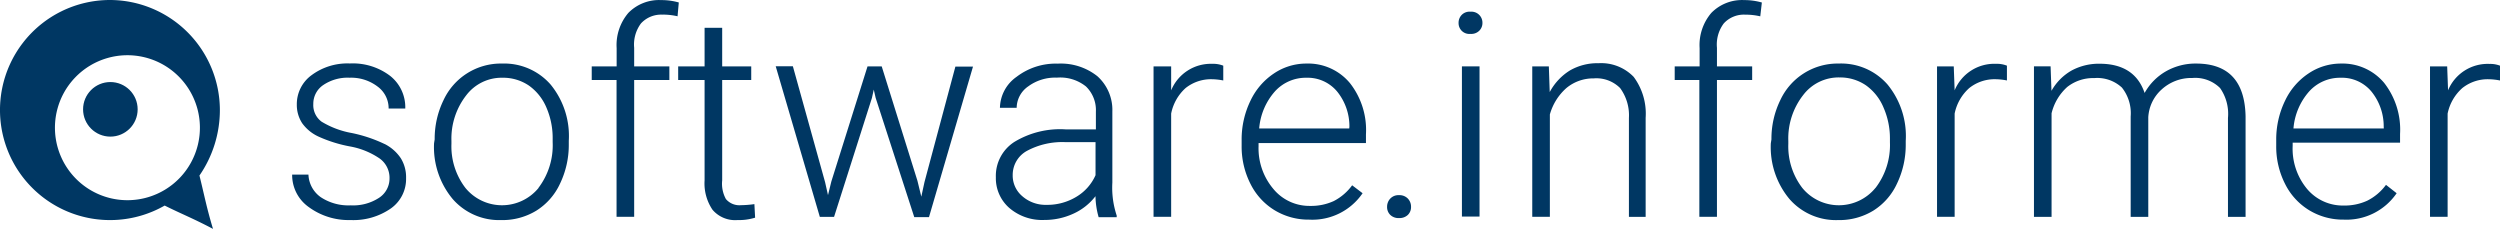
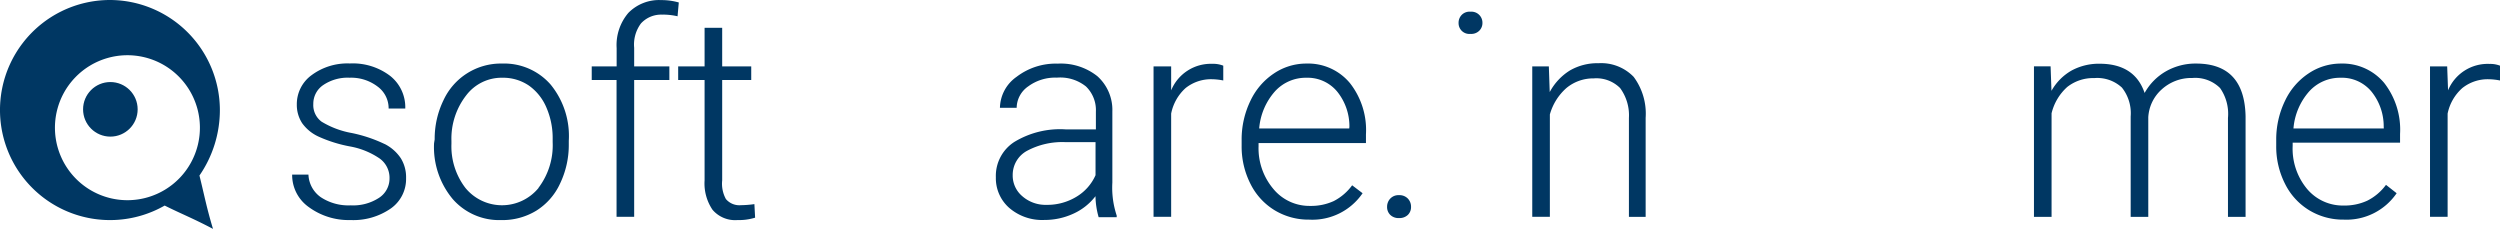
<svg xmlns="http://www.w3.org/2000/svg" width="348.709" height="31.925" viewBox="0 0 348.709 31.925">
  <g id="logo_si_white" transform="translate(0)">
    <path id="路径_154995" data-name="路径 154995" d="M15.308,0a15.349,15.349,0,1,0,7.625,28.672c2.456,1.228,3.77,1.695,6.741,3.254-.909-3-1.228-4.789-1.891-7.441a16.086,16.086,0,0,0,2.849-9.111A15.373,15.373,0,0,0,15.308,0Zm0,27.628a10.11,10.11,0,1,1,.049.012Z" transform="translate(0.037 0)" fill="#003763" />
    <circle id="椭圆_2849" data-name="椭圆 2849" cx="3.806" cy="3.806" r="3.806" transform="translate(11.588 11.444)" fill="#003763" />
    <path id="路径_154996" data-name="路径 154996" d="M46.043,18.447a19.806,19.806,0,0,0-4.58-1.535,12.193,12.193,0,0,1-4.212-1.584A2.861,2.861,0,0,1,36.1,12.873a3.143,3.143,0,0,1,1.388-2.652A6.066,6.066,0,0,1,41.168,9.2a6.066,6.066,0,0,1,3.892,1.228,3.757,3.757,0,0,1,1.547,3.07h2.321a5.575,5.575,0,0,0-2.112-4.556,8.6,8.6,0,0,0-5.624-1.731,8.387,8.387,0,0,0-5.317,1.621,5,5,0,0,0-2.075,4.1,4.666,4.666,0,0,0,.749,2.615,5.771,5.771,0,0,0,2.284,1.866,18.885,18.885,0,0,0,4.334,1.363,10.7,10.7,0,0,1,4.175,1.682,3.315,3.315,0,0,1,1.388,2.8,3.2,3.2,0,0,1-1.473,2.7,6.594,6.594,0,0,1-3.929,1.044,7.011,7.011,0,0,1-4.175-1.13,4.04,4.04,0,0,1-1.731-3.156H33.15a5.464,5.464,0,0,0,2.272,4.494,9.406,9.406,0,0,0,5.869,1.842,9.16,9.16,0,0,0,5.6-1.6,5.022,5.022,0,0,0,2.149-4.249,5.01,5.01,0,0,0-.737-2.775,5.931,5.931,0,0,0-2.259-1.989Z" transform="translate(7.601 1.641)" fill="#003763" />
    <path id="路径_154997" data-name="路径 154997" d="M58.764,7.221a8.816,8.816,0,0,0-8.178,5.12,12.279,12.279,0,0,0-1.228,5.452l-.086.54a11.3,11.3,0,0,0,2.6,7.785,8.6,8.6,0,0,0,6.753,2.935,9.074,9.074,0,0,0,4.912-1.314,8.767,8.767,0,0,0,3.3-3.757,12.475,12.475,0,0,0,1.228-5.476V18a11.321,11.321,0,0,0-2.542-7.859A8.6,8.6,0,0,0,58.764,7.221Zm5.084,17.35a6.594,6.594,0,0,1-10.2,0,9.528,9.528,0,0,1-1.952-6.14V18a9.823,9.823,0,0,1,2.063-6.348A6.2,6.2,0,0,1,58.813,9.2,6.4,6.4,0,0,1,62.5,10.291a7.171,7.171,0,0,1,2.456,3.094,10.683,10.683,0,0,1,.86,4.359v.442a9.823,9.823,0,0,1-1.989,6.385Z" transform="translate(11.272 1.644)" fill="#003763" />
    <path id="路径_154998" data-name="路径 154998" d="M77.04,2.037a9.05,9.05,0,0,1,2.112.233L79.324.343A8.951,8.951,0,0,0,76.868.011,6,6,0,0,0,72.288,1.8a6.913,6.913,0,0,0-1.633,4.912V9.257H67.18v1.9h3.463V30.242H73.1V11.161H78.01v-1.9H73.1v-2.6a4.912,4.912,0,0,1,.945-3.389,3.794,3.794,0,0,1,3-1.228Z" transform="translate(15.356 0.001)" fill="#003763" />
    <path id="路径_154999" data-name="路径 154999" d="M85.755,27.9a2.456,2.456,0,0,1-2.1-.86,4.457,4.457,0,0,1-.516-2.6v-14h4.052v-1.9H83.139V3.16H80.684V8.538H77v1.9h3.684v14.01a6.532,6.532,0,0,0,1.105,4.089,4.138,4.138,0,0,0,3.487,1.437,7.6,7.6,0,0,0,2.456-.332l-.1-1.891A14.452,14.452,0,0,1,85.755,27.9Z" transform="translate(17.594 0.72)" fill="#003763" />
-     <path id="路径_155000" data-name="路径 155000" d="M108.832,23.677l-.442,2.038-.54-2.21L102.864,7.542h-1.977L95.84,23.6l-.467,1.9L94.969,23.7,90.474,7.53H88.08l6.152,21h1.989L101.5,11.95l.258-1.167.258,1.142,5.391,16.65h2.051l6.14-21h-2.456Z" transform="translate(20.119 1.716)" fill="#003763" />
    <path id="路径_155001" data-name="路径 155001" d="M129.336,23.834V13.9a6.3,6.3,0,0,0-2.087-4.912,8.178,8.178,0,0,0-5.538-1.756,8.964,8.964,0,0,0-5.722,1.83,5.4,5.4,0,0,0-2.333,4.334h2.333a3.684,3.684,0,0,1,1.6-2.984A6.336,6.336,0,0,1,121.6,9.185a5.734,5.734,0,0,1,4.052,1.228,4.6,4.6,0,0,1,1.388,3.536V16.4H122.8a12.279,12.279,0,0,0-7.159,1.768,5.624,5.624,0,0,0-2.554,4.912,5.5,5.5,0,0,0,1.866,4.273,7.036,7.036,0,0,0,4.912,1.682,9.541,9.541,0,0,0,4-.86,8.092,8.092,0,0,0,3.119-2.456,11.052,11.052,0,0,0,.442,2.935h2.517v-.233A12.279,12.279,0,0,1,129.336,23.834ZM126.99,22.79a6.618,6.618,0,0,1-2.665,3.008,7.8,7.8,0,0,1-4.163,1.13h0A4.912,4.912,0,0,1,116.75,25.7a3.757,3.757,0,0,1-1.314-2.9,3.819,3.819,0,0,1,1.965-3.389,10.4,10.4,0,0,1,5.427-1.228h4.163Z" transform="translate(25.819 1.645)" fill="#003763" />
    <path id="路径_155002" data-name="路径 155002" d="M133.456,10.947V7.607H131V28.592h2.456v-14.4a6.483,6.483,0,0,1,2.014-3.561A5.673,5.673,0,0,1,139.153,9.4a8.681,8.681,0,0,1,1.572.172V7.509a3.819,3.819,0,0,0-1.535-.258,5.98,5.98,0,0,0-5.734,3.7Z" transform="translate(29.901 1.652)" fill="#003763" />
    <path id="路径_155003" data-name="路径 155003" d="M150.047,7.221A8.068,8.068,0,0,0,145.5,8.608a9.345,9.345,0,0,0-3.266,3.807,12.353,12.353,0,0,0-1.228,5.452V18.7a11.468,11.468,0,0,0,1.228,5.292,8.988,8.988,0,0,0,3.364,3.684,9.111,9.111,0,0,0,4.838,1.314,8.473,8.473,0,0,0,7.441-3.684L156.42,24.2a7.282,7.282,0,0,1-2.566,2.2,7.552,7.552,0,0,1-3.291.675,6.508,6.508,0,0,1-5.145-2.382,8.779,8.779,0,0,1-2.051-5.943v-.442h14.98V17.081a10.584,10.584,0,0,0-2.235-7.134,7.576,7.576,0,0,0-6.066-2.726Zm5.968,9.05H143.454a8.878,8.878,0,0,1,2.186-5.157A5.808,5.808,0,0,1,150.047,9.2h0a5.354,5.354,0,0,1,4.261,1.9,7.7,7.7,0,0,1,1.731,4.912Z" transform="translate(32.182 1.645)" fill="#003763" />
    <path id="路径_155004" data-name="路径 155004" d="M159.2,22.171a1.56,1.56,0,0,0-1.228.479,1.645,1.645,0,0,0-.442,1.154,1.51,1.51,0,0,0,.442,1.117,1.633,1.633,0,0,0,1.228.442,1.67,1.67,0,0,0,1.228-.442,1.5,1.5,0,0,0,.442-1.117,1.621,1.621,0,0,0-.442-1.154,1.6,1.6,0,0,0-1.228-.479Z" transform="translate(35.947 5.052)" fill="#003763" />
    <path id="路径_155005" data-name="路径 155005" d="M167.308,1.331a1.523,1.523,0,0,0-1.228.454,1.559,1.559,0,0,0-.43,1.105,1.5,1.5,0,0,0,1.658,1.535,1.572,1.572,0,0,0,1.228-.442,1.5,1.5,0,0,0,.442-1.093,1.535,1.535,0,0,0-1.67-1.559Z" transform="translate(37.798 0.302)" fill="#003763" />
-     <rect id="矩形_3513" data-name="矩形 3513" width="2.456" height="20.948" transform="translate(203.914 9.258)" fill="#003763" />
    <path id="路径_155006" data-name="路径 155006" d="M183.18,7.183a7.662,7.662,0,0,0-3.9,1.007,7.944,7.944,0,0,0-2.824,3.021l-.123-3.585H174.02V28.61h2.456V14.329a7.674,7.674,0,0,1,2.308-3.684A5.869,5.869,0,0,1,182.591,9.3a4.678,4.678,0,0,1,3.684,1.351,6.41,6.41,0,0,1,1.228,4.163v13.8h2.333V14.8a8.6,8.6,0,0,0-1.67-5.71,6.3,6.3,0,0,0-4.985-1.9Z" transform="translate(39.705 1.633)" fill="#003763" />
-     <path id="路径_155007" data-name="路径 155007" d="M195.308,1.8a6.913,6.913,0,0,0-1.633,4.912V9.258H190.2v1.9h3.438V30.242h2.456V11.161h4.912v-1.9h-4.912v-2.6a4.912,4.912,0,0,1,.946-3.389,3.794,3.794,0,0,1,2.984-1.228,9.05,9.05,0,0,1,2.112.233l.221-1.928A8.951,8.951,0,0,0,199.9.011,6,6,0,0,0,195.308,1.8Z" transform="translate(43.393 0.001)" fill="#003763" />
-     <path id="路径_155008" data-name="路径 155008" d="M210.614,7.221a8.816,8.816,0,0,0-8.178,5.12,12.279,12.279,0,0,0-1.228,5.452l-.086.54a11.3,11.3,0,0,0,2.6,7.785,8.6,8.6,0,0,0,6.778,2.935,9.074,9.074,0,0,0,4.912-1.314,8.767,8.767,0,0,0,3.3-3.757,12.476,12.476,0,0,0,1.228-5.476V18a11.321,11.321,0,0,0-2.542-7.859,8.6,8.6,0,0,0-6.79-2.922Zm5.1,17.35a6.594,6.594,0,0,1-10.2,0,9.529,9.529,0,0,1-1.952-6.14v-.417a9.823,9.823,0,0,1,2.075-6.4,6.2,6.2,0,0,1,5.059-2.456,6.4,6.4,0,0,1,3.684,1.093,7.171,7.171,0,0,1,2.456,3.094,10.683,10.683,0,0,1,.9,4.408V18.2a9.823,9.823,0,0,1-2.014,6.373Z" transform="translate(45.879 1.644)" fill="#003763" />
-     <path id="路径_155009" data-name="路径 155009" d="M222.456,10.947l-.123-3.34H220V28.592h2.456v-14.4a6.484,6.484,0,0,1,2.038-3.561A5.673,5.673,0,0,1,228.178,9.4a8.681,8.681,0,0,1,1.572.172V7.509a3.819,3.819,0,0,0-1.535-.258,5.98,5.98,0,0,0-5.759,3.7Z" transform="translate(50.184 1.651)" fill="#003763" />
    <path id="路径_155010" data-name="路径 155010" d="M253.616,7.22a8.325,8.325,0,0,0-4.15,1.056,7.883,7.883,0,0,0-3.021,3.045q-1.388-4.077-6.3-4.077a7.981,7.981,0,0,0-3.88.945,7.429,7.429,0,0,0-2.812,2.836l-.123-3.414H231.01V28.6h2.456V14.158a7.2,7.2,0,0,1,2.2-3.684,5.857,5.857,0,0,1,3.757-1.228,5.059,5.059,0,0,1,3.856,1.326A5.747,5.747,0,0,1,244.5,14.6v14h2.456V14.71a5.624,5.624,0,0,1,1.842-3.856,6.139,6.139,0,0,1,4.3-1.621,4.912,4.912,0,0,1,3.868,1.4,6.262,6.262,0,0,1,1.105,4.175V28.6h2.456V14.588Q260.381,7.22,253.616,7.22Z" transform="translate(52.694 1.645)" fill="#003763" />
    <path id="路径_155011" data-name="路径 155011" d="M267.567,7.221a8.067,8.067,0,0,0-4.543,1.388,9.345,9.345,0,0,0-3.266,3.807,12.354,12.354,0,0,0-1.228,5.452V18.7a11.469,11.469,0,0,0,1.228,5.292,8.989,8.989,0,0,0,3.364,3.684,9.111,9.111,0,0,0,4.838,1.314,8.472,8.472,0,0,0,7.367-3.684l-1.486-1.167a7.281,7.281,0,0,1-2.616,2.21,7.551,7.551,0,0,1-3.291.675,6.508,6.508,0,0,1-5.145-2.37,8.779,8.779,0,0,1-1.965-5.955v-.442h14.98V17.032A10.584,10.584,0,0,0,273.572,9.9,7.576,7.576,0,0,0,267.567,7.221Zm5.968,9.05h-12.6a8.878,8.878,0,0,1,2.186-5.157A5.808,5.808,0,0,1,267.531,9.2h0a5.353,5.353,0,0,1,4.261,1.9,7.7,7.7,0,0,1,1.731,4.912Z" transform="translate(58.965 1.645)" fill="#003763" />
    <path id="路径_155012" data-name="路径 155012" d="M284.288,7.261a5.98,5.98,0,0,0-5.771,3.684l-.123-3.34H276V28.59h2.456v-14.4a6.484,6.484,0,0,1,2.051-3.561A5.673,5.673,0,0,1,284.19,9.4a8.681,8.681,0,0,1,1.572.172V7.507A3.819,3.819,0,0,0,284.288,7.261Z" transform="translate(62.947 1.654)" fill="#003763" />
  </g>
</svg>